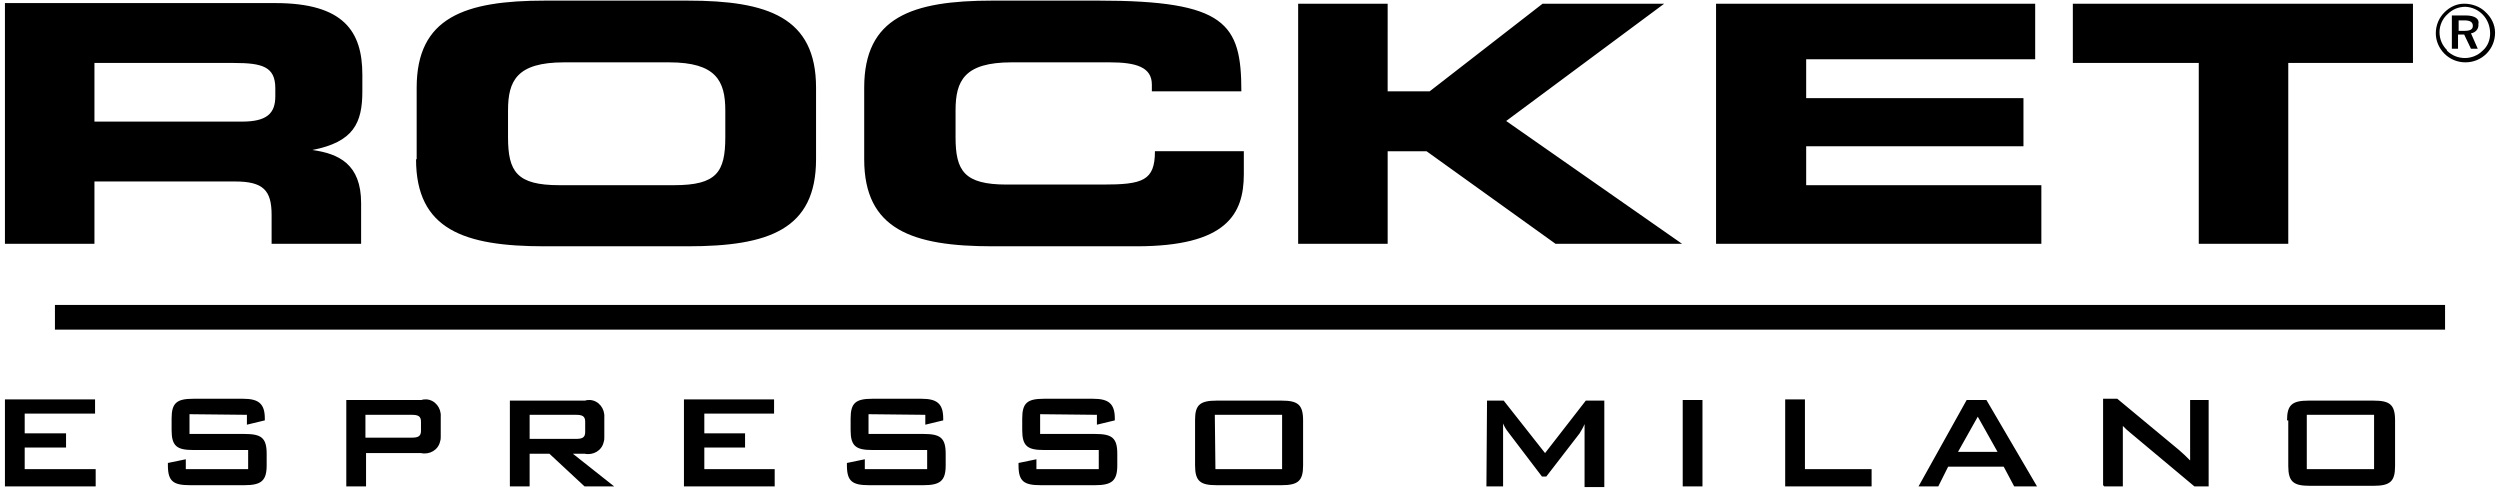
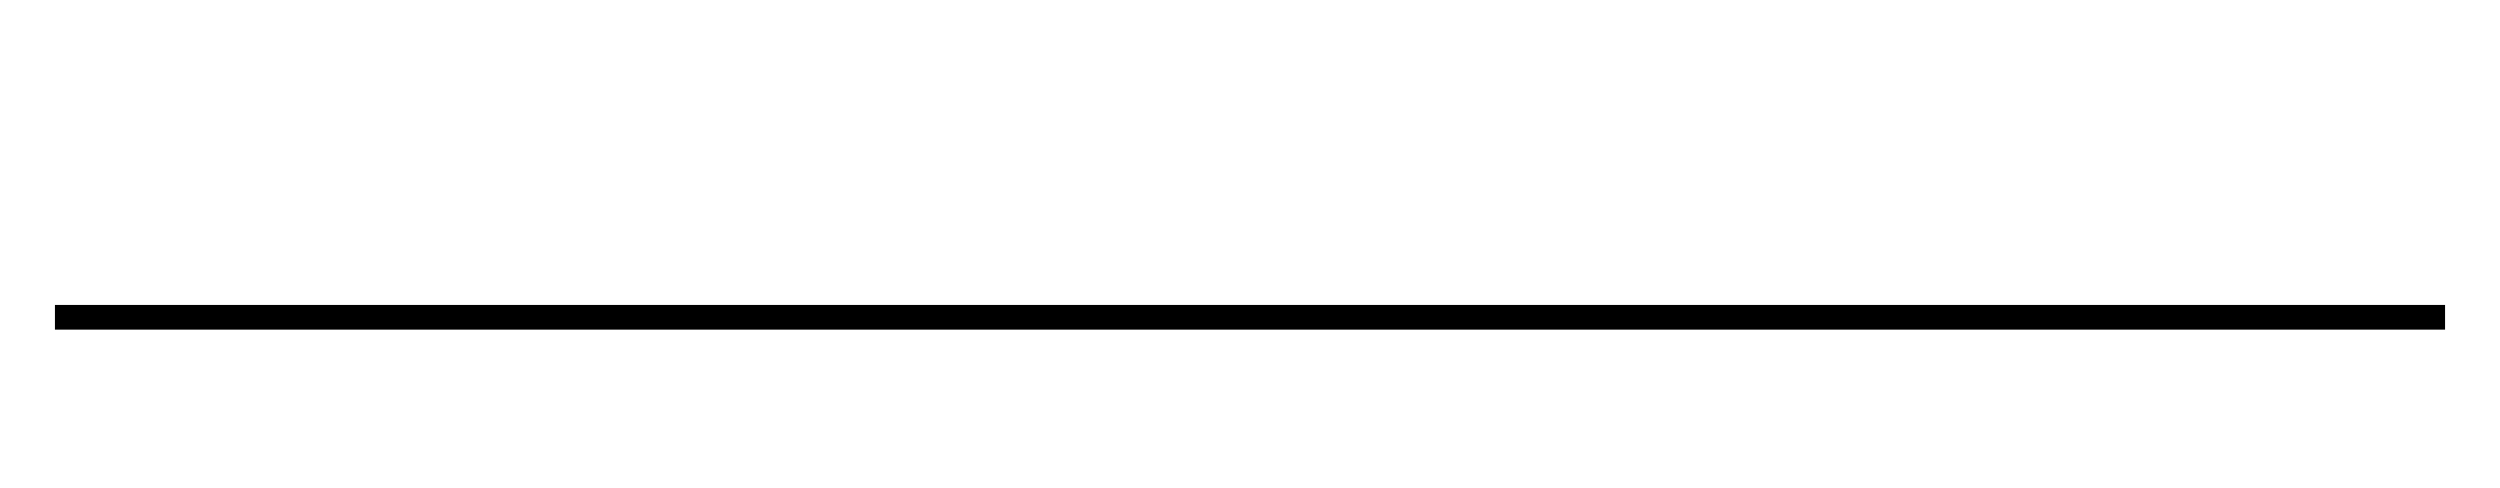
<svg xmlns="http://www.w3.org/2000/svg" version="1.1" id="Layer_1" x="0px" y="0px" viewBox="0 0 405 79" style="enable-background:new 0 0 405 79;" xml:space="preserve">
  <style type="text/css">
	.st0{fill-rule:evenodd;clip-rule:evenodd;}
</style>
  <g>
    <g>
-       <path d="M399.2,0.6c-1.2,0-2.3,0.5-3.2,1.4c-0.9,0.9-1.4,2.1-1.4,3.4c0,1.2,0.5,2.4,1.4,3.3c0.9,0.9,2.1,1.4,3.4,1.4    c1.3,0,2.5-0.5,3.4-1.4c0.9-0.9,1.4-2.1,1.4-3.4c0-1.3-0.6-2.5-1.6-3.4C401.8,1.1,400.5,0.6,399.2,0.6 M403.4,5.4    c0,1.1-0.4,2.1-1.2,2.8c-1.6,1.6-4.2,1.6-5.8,0c0,0,0,0,0-0.1c-0.8-0.8-1.2-1.8-1.2-2.9c0-1.1,0.5-2.2,1.3-2.9    c0.8-0.8,1.8-1.2,2.9-1.2h0C401.6,1.2,403.4,3,403.4,5.4L403.4,5.4 M399.4,2.5h-2.2v5.4h1V5.6h1l1.1,2.3h1.1l-1.1-2.5    c0.7-0.1,1.3-0.7,1.2-1.5C401.7,3.1,401,2.5,399.4,2.5 M399.2,3.3c1,0,1.4,0.3,1.4,0.9S400.1,5,399.2,5h-0.9V3.3H399.2z     M15.3,10.2h22.6c4.6,0,6.7,0.6,6.7,4.1v1.3c0,2.8-1.4,4.1-5.4,4.1H15.3V10.2L15.3,10.2z M0.8,39.5h14.5V29.4h22.8    c4.5,0,5.9,1.4,5.9,5.4v4.7h14.5v-6.6c0-6.3-3.6-8-7.9-8.6c6.7-1.3,8.1-4.4,8.1-9.5v-2.7c0-7-3-11.6-14.1-11.6H0.8V39.5z     M67.4,25.8c0,11.4,7.8,14.1,20.8,14.1h23.2c13.1,0,20.8-2.7,20.8-14.1V14.2c0-11.4-7.8-14.1-20.8-14.1H88.3    c-13,0-20.8,2.7-20.8,14.1V25.8z M82.3,17.9c0-4.8,1.4-7.8,9.1-7.8h17c7.6,0,9.1,3,9.1,7.8v4.3c0,5.7-1.4,7.8-8.3,7.8H90.6    c-6.9,0-8.3-2.2-8.3-7.8L82.3,17.9L82.3,17.9z M140,25.8c0,11.4,7.8,14.1,20.8,14.1h23.3c14.6,0,17.4-5.2,17.4-11.7v-3.7h-14.4    c0,4.8-2,5.4-8.5,5.4h-15.5c-6.9,0-8.3-2.2-8.3-7.7v-4.3c0-4.8,1.4-7.8,9.1-7.8h15.9c4.3,0,6.8,0.8,6.8,3.6v1.1h14.5    c0-11-2.5-14.7-23.2-14.7h-17.1c-13.1,0-20.8,2.7-20.8,14.1L140,25.8L140,25.8z M210.3,39.5h14.5v-15h6.3l20.9,15h20.5L244,19.6    l25.6-19h-19.7l-18.3,14.2h-6.8V0.6h-14.5L210.3,39.5L210.3,39.5z M278,39.5h52.7V30h-38.1v-6.3h35.2v-7.8h-35.2V9.6h37.1v-9H278    L278,39.5z M335.8,10.2h20.4v29.3h14.5V10.2h20.2V0.6h-55.1L335.8,10.2z M0.8,78.8h14.7V76H4v-3.5h6.7v-2.3H4v-3.2h11.4v-2.3H0.8    V78.8L0.8,78.8z M40,67.2v1.6l2.9-0.7v-0.3c0-2.4-1-3.2-3.5-3.2h-8.1c-2.7,0-3.5,0.7-3.5,3.2v1.9c0,2.6,0.9,3.2,3.5,3.2h8.9V76    H30.1v-1.6l-2.9,0.6v0.4c0,2.6,0.9,3.2,3.6,3.2h8.8c2.7,0,3.6-0.7,3.6-3.2v-1.9c0-2.6-0.9-3.2-3.6-3.2h-8.9v-3.2L40,67.2L40,67.2z     M56.1,78.8h3.2v-5.4h8.9c1.4,0.3,2.8-0.5,3.1-1.9c0.1-0.3,0.1-0.5,0.1-0.8v-3.2c0.1-1.4-0.9-2.7-2.3-2.8c-0.3,0-0.6,0-0.8,0.1    H56.1V78.8z M66.7,67.2c1,0,1.5,0.2,1.5,1.1v1.5c0,0.9-0.5,1.1-1.5,1.1h-7.5v-3.7H66.7z M82.6,78.8h3.2v-5.3h3.2l5.7,5.3h4.8    l-6.7-5.3h1.9c1.4,0.3,2.8-0.5,3.1-1.9c0.1-0.3,0.1-0.5,0.1-0.8v-3.2c0.1-1.4-0.9-2.7-2.3-2.8c-0.3,0-0.6,0-0.8,0.1H82.6v14    L82.6,78.8z M93.3,67.2c1,0,1.5,0.2,1.5,1.1v1.7c0,0.9-0.5,1.1-1.5,1.1h-7.5v-3.9L93.3,67.2z M110.8,78.8h14.7V76h-11.4v-3.5h6.6    v-2.3h-6.6v-3.2h11.3v-2.3h-14.6V78.8L110.8,78.8z M149.9,67.2v1.6l2.9-0.7v-0.3c0-2.4-1-3.2-3.5-3.2h-8c-2.7,0-3.5,0.7-3.5,3.2    v1.9c0,2.6,0.9,3.2,3.5,3.2h8.9V76h-10.1v-1.6l-2.9,0.6v0.4c0,2.6,0.9,3.2,3.6,3.2h8.8c2.7,0,3.6-0.7,3.6-3.2v-1.9    c0-2.6-0.9-3.2-3.6-3.2h-8.9v-3.2L149.9,67.2L149.9,67.2z M177.7,67.2v1.6l2.9-0.7v-0.3c0-2.4-1-3.2-3.5-3.2h-8    c-2.7,0-3.5,0.7-3.5,3.2v1.9c0,2.6,0.9,3.2,3.5,3.2h8.9V76h-10.1v-1.6l-2.9,0.6v0.4c0,2.6,0.9,3.2,3.6,3.2h8.8    c2.7,0,3.6-0.7,3.6-3.2v-1.9c0-2.6-0.9-3.2-3.6-3.2h-8.9v-3.2L177.7,67.2L177.7,67.2z M196.8,67.2h10.9V76h-10.8L196.8,67.2    L196.8,67.2z M193.6,68v7.4c0,2.6,0.9,3.2,3.5,3.2h10.5c2.7,0,3.5-0.7,3.5-3.2v-7.3c0-2.6-0.9-3.2-3.5-3.2h-10.5    C194.4,64.9,193.6,65.6,193.6,68 M240.8,78.8h2.7v-8.7c0-0.5,0-1,0-1.5c0.2,0.5,0.5,1,0.9,1.5l5.4,7.1h0.7l5.4-7    c0.3-0.5,0.6-1,0.8-1.5c0,0.5,0,1,0,1.5v8.7h3.2v-14h-3l-6.6,8.5l-6.7-8.5h-2.7L240.8,78.8z M272.6,78.8h3.2v-14h-3.2V78.8z     M289.2,78.8h14V76h-10.8V64.7h-3.2V78.8z M310.8,78.8h3.2l1.6-3.2h9l1.7,3.2h3.7l-8.2-14h-3.2L310.8,78.8z M317.2,73.2l3.2-5.7    l3.2,5.7H317.2z M340.9,78.8h3V69c0.4,0.4,0.8,0.8,1.2,1.1l10.4,8.7h2.3v-14h-3v9.8c-0.6-0.6-1.2-1.2-1.8-1.7l-10-8.3h-2.3v14    L340.9,78.8z M373.7,67.2h10.9V76h-10.9L373.7,67.2z M370.7,68.1v7.4c0,2.6,0.9,3.2,3.5,3.2h10.3c2.7,0,3.5-0.7,3.5-3.2v-7.4    c0-2.6-0.9-3.2-3.5-3.2h-10.5c-2.7,0-3.5,0.7-3.5,3.2" />
-     </g>
+       </g>
    <path class="st0" d="M8.9,49.4h387.2v4H8.9V49.4z" />
  </g>
</svg>